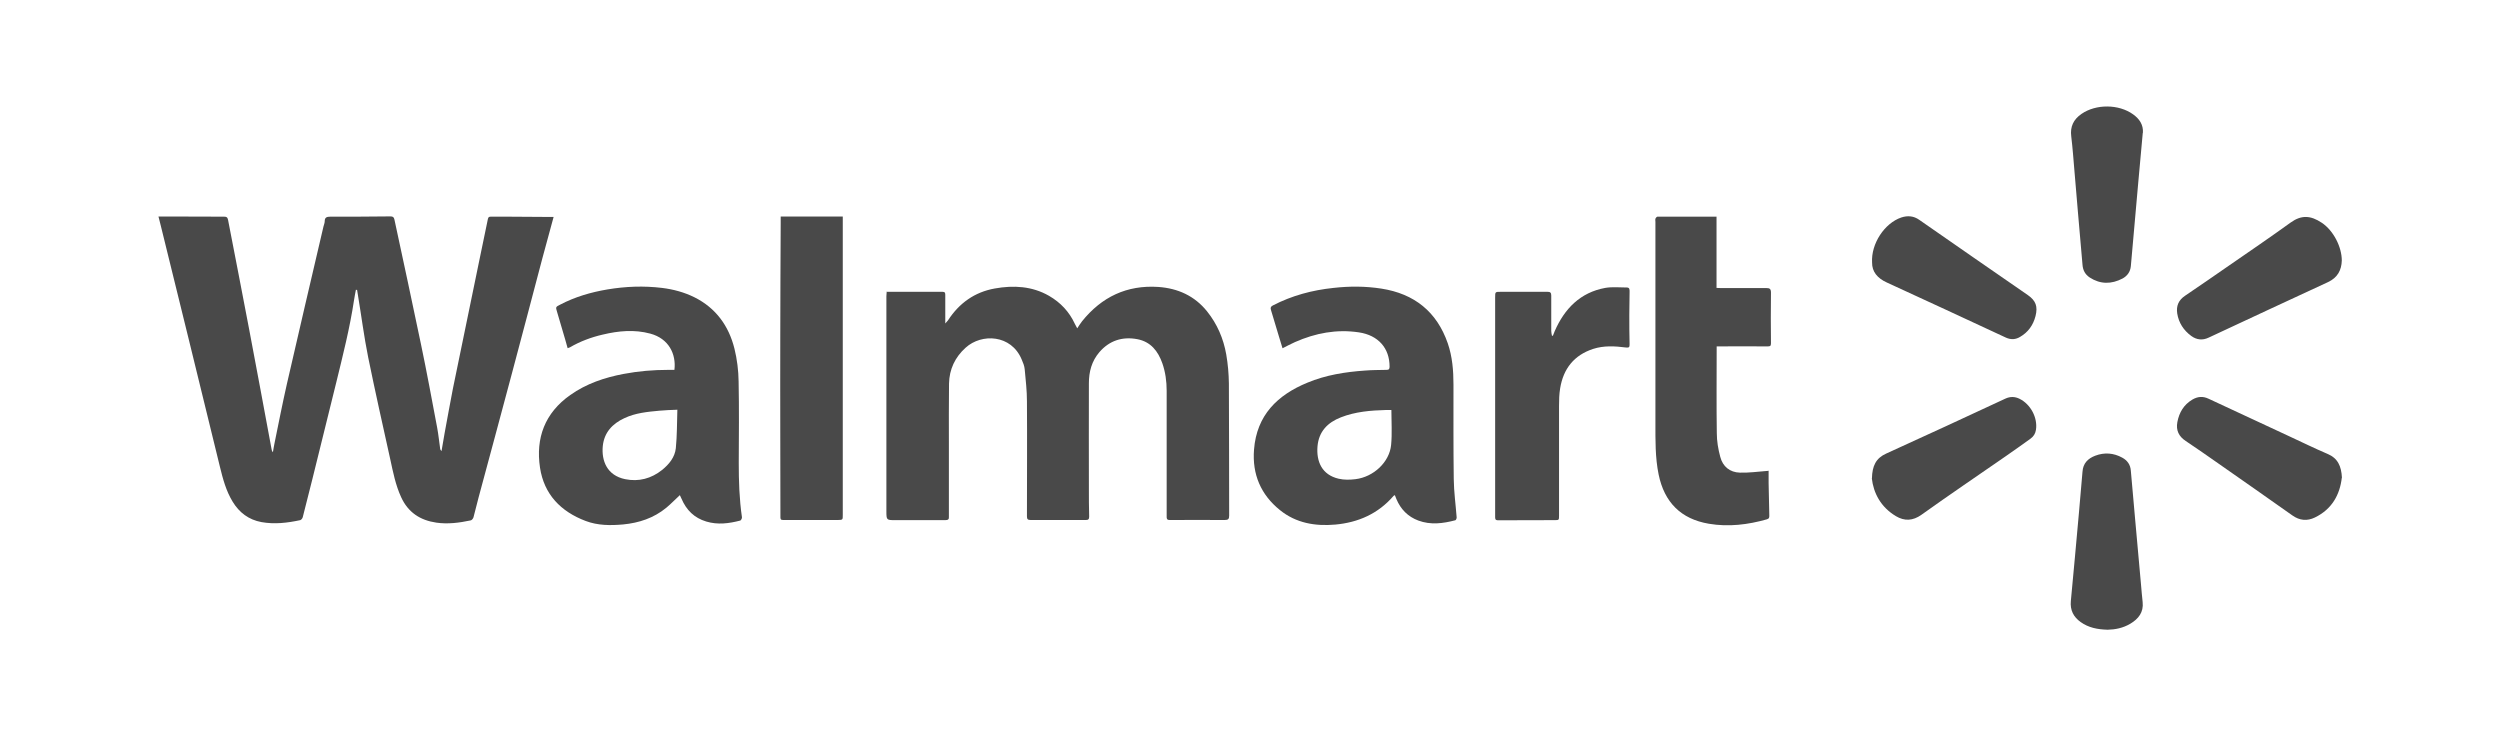
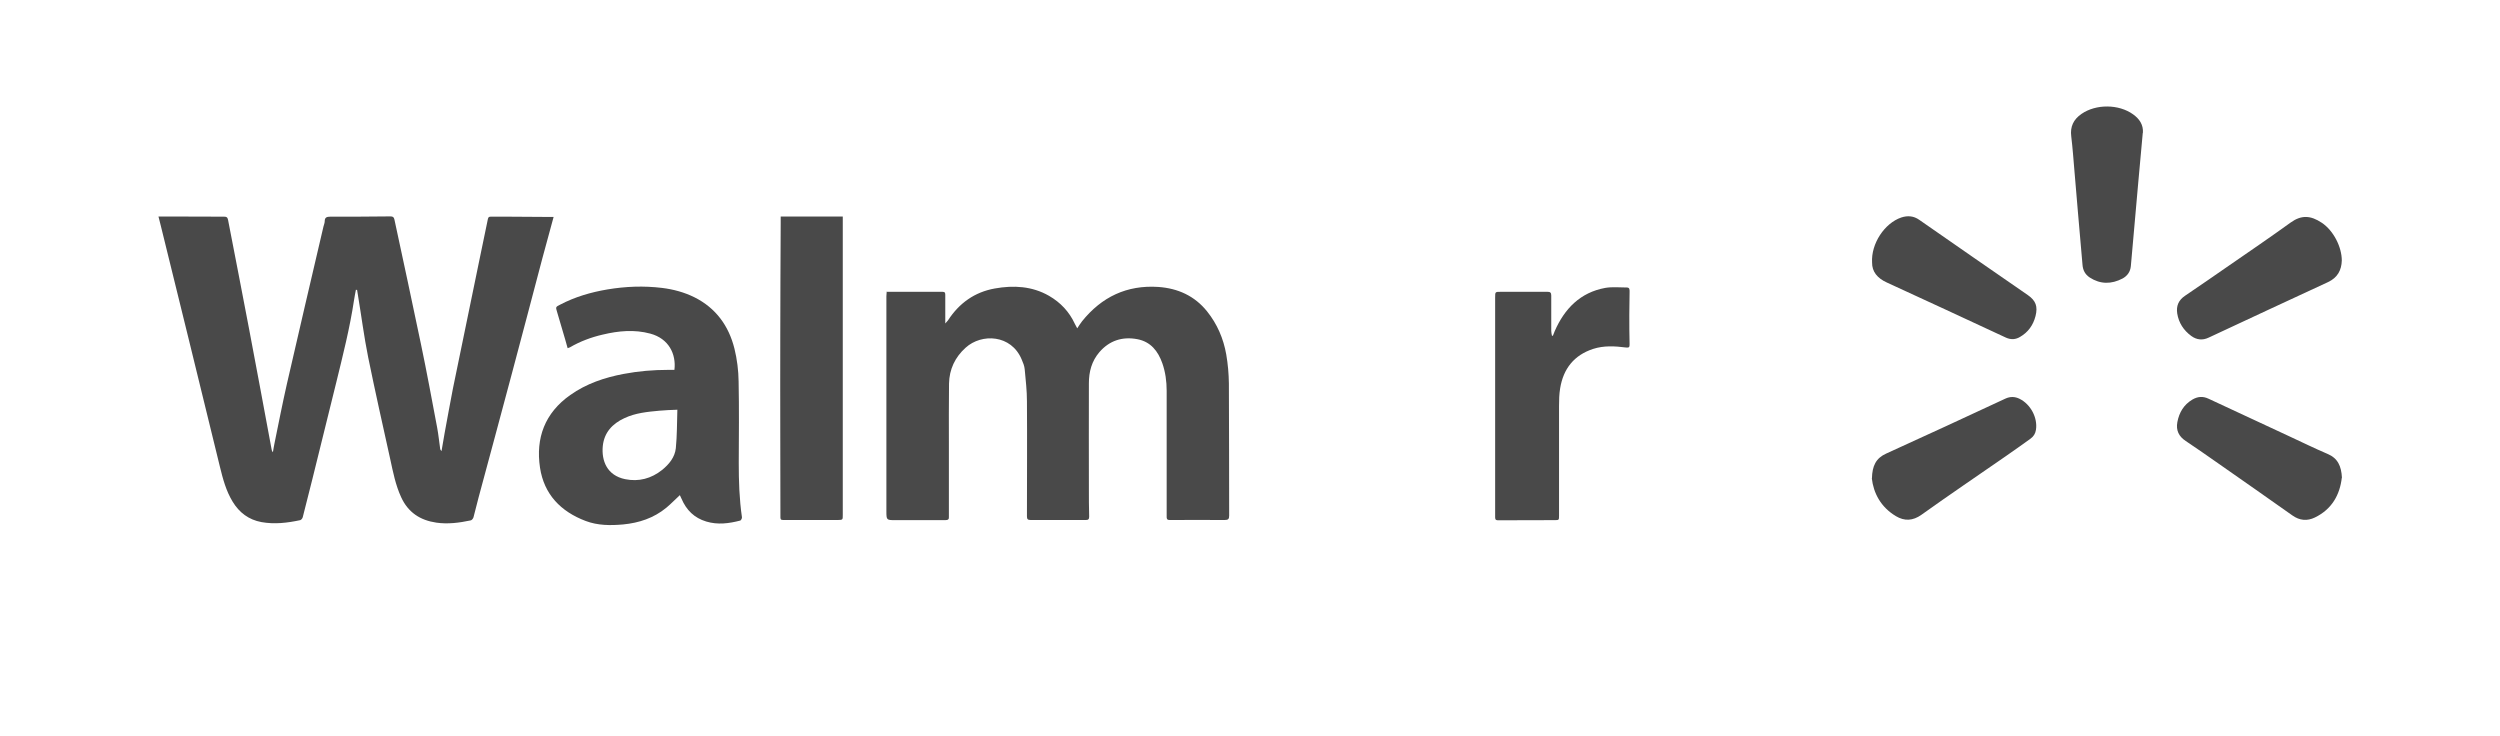
<svg xmlns="http://www.w3.org/2000/svg" id="Layer_1" data-name="Layer 1" viewBox="0 0 180 53">
  <defs>
    <style>      .cls-1 {        fill: #494949;      }    </style>
  </defs>
  <path class="cls-1" d="M25.63,20.84c-.05.26-.1.51-.14.77-.3,2-.8,3.96-1.28,5.93-.57,2.32-1.15,4.64-1.72,6.96-.23.91-.46,1.82-.69,2.73-.02.09-.11.2-.18.22-.93.2-1.86.31-2.8.14-.91-.17-1.59-.68-2.07-1.47-.47-.77-.7-1.63-.91-2.49-.75-3.08-1.5-6.16-2.26-9.24-.67-2.72-1.34-5.45-2.01-8.17-.05-.2-.1-.39-.16-.63.45,0,.88,0,1.3,0,1.14,0,2.28.01,3.42.01.17,0,.25.03.29.23.5,2.61,1.02,5.22,1.51,7.83.55,2.88,1.08,5.77,1.62,8.66.01.08.03.16.1.24.04-.22.07-.45.12-.67.29-1.42.57-2.85.89-4.26.86-3.77,1.75-7.54,2.63-11.32.03-.13.09-.25.09-.38,0-.28.15-.33.41-.33,1.44,0,2.88,0,4.32-.02.18,0,.25.05.29.23.64,2.99,1.29,5.98,1.91,8.97.42,2,.79,4.02,1.17,6.03.09.49.14.99.21,1.48,0,.06.03.12.1.19.07-.43.14-.85.22-1.28.2-1.07.39-2.15.6-3.22.62-3.04,1.25-6.09,1.88-9.13.21-1.03.43-2.06.64-3.09.03-.15.11-.16.22-.16.4,0,.8,0,1.2,0,1.01,0,2.01.02,3.02.02.09,0,.17,0,.29,0-.28,1.02-.55,2-.81,2.98-.73,2.76-1.45,5.52-2.19,8.28-.79,2.98-1.6,5.95-2.4,8.93-.13.48-.24.97-.37,1.44-.03.09-.12.21-.21.22-.81.17-1.63.28-2.46.16-1.17-.17-2.04-.74-2.54-1.84-.4-.87-.58-1.8-.78-2.72-.54-2.44-1.09-4.89-1.59-7.34-.3-1.49-.49-2.99-.74-4.49-.02-.12-.04-.25-.06-.37-.03,0-.05,0-.08,0Z" />
  <path class="cls-1" d="M63.81,21.01c.27,0,.52,0,.78,0,1.09,0,2.18,0,3.27,0,.18,0,.2.08.2.22,0,.66,0,1.32,0,2.06.09-.11.15-.16.2-.23.8-1.23,1.91-2.03,3.37-2.29,1.35-.24,2.68-.17,3.9.53.83.48,1.46,1.15,1.86,2.02.04.09.1.18.17.32.13-.19.23-.36.35-.51,1.41-1.75,3.22-2.62,5.49-2.47,1.41.1,2.61.64,3.51,1.76.73.91,1.18,1.96,1.38,3.1.12.69.18,1.39.19,2.09.02,3.17.01,6.34.02,9.51,0,.24-.06.32-.31.32-1.33-.01-2.65,0-3.98,0-.22,0-.21-.13-.21-.27,0-.95,0-1.89,0-2.84,0-2.07,0-4.13,0-6.2,0-.67-.09-1.34-.31-1.97-.31-.88-.84-1.56-1.81-1.74-1.07-.2-2,.1-2.72.93-.56.65-.76,1.42-.76,2.25-.01,2.52,0,5.05,0,7.57,0,.68,0,1.36.02,2.03,0,.19-.07.24-.24.24-1.33,0-2.65,0-3.98,0-.21,0-.26-.07-.26-.27,0-2.76.02-5.52,0-8.28,0-.76-.09-1.53-.16-2.29-.02-.25-.12-.49-.22-.72-.75-1.8-2.88-1.89-4.03-.85-.77.69-1.18,1.56-1.2,2.59-.02,1.47-.01,2.94-.01,4.41,0,1.67,0,3.33,0,5,0,.06,0,.11,0,.17.02.19-.06.25-.26.25-1.2,0-2.39,0-3.59,0-.64,0-.65,0-.65-.65,0-4.45,0-8.9,0-13.35,0-.71,0-1.42,0-2.13,0-.09.01-.18.02-.29Z" />
-   <path class="cls-1" d="M92.34,25.07c-.09-.32-.19-.62-.28-.92-.18-.61-.36-1.22-.55-1.83-.05-.16-.02-.25.14-.33,1.37-.71,2.83-1.1,4.36-1.26,1.15-.13,2.3-.13,3.45.05,2.37.37,3.99,1.66,4.78,3.94.33.96.41,1.96.41,2.97,0,2.26-.01,4.53.02,6.79.01.93.14,1.85.21,2.78,0,.07-.05.19-.1.2-.88.23-1.77.35-2.66.02-.75-.28-1.27-.81-1.58-1.55-.04-.09-.07-.18-.11-.28-.04.03-.08.03-.09.05-1.11,1.29-2.55,1.92-4.2,2.07-1.45.13-2.83-.11-3.98-1.04-1.38-1.11-2.01-2.58-1.87-4.36.19-2.47,1.68-3.93,3.85-4.82,1.32-.55,2.72-.77,4.14-.87.51-.04,1.03-.04,1.55-.05.17,0,.22-.06.22-.23,0-1.33-.81-2.26-2.21-2.47-1.6-.24-3.13.05-4.6.7-.3.13-.58.29-.91.45ZM100.18,29.52c-.14,0-.27,0-.39,0-1.11.03-2.21.12-3.25.53-.95.37-1.59,1.02-1.68,2.09-.09,1.08.31,2.05,1.53,2.33.39.09.81.08,1.21.03,1.3-.16,2.44-1.23,2.56-2.46.08-.82.02-1.66.02-2.52Z" />
  <path class="cls-1" d="M48.56,26.62c.13-1.12-.4-2.24-1.74-2.6-1.15-.31-2.29-.2-3.42.07-.83.19-1.63.49-2.37.92-.04.02-.09.04-.16.06-.06-.22-.12-.43-.18-.64-.19-.66-.39-1.31-.58-1.97-.11-.36-.11-.36.23-.53,1.07-.56,2.21-.89,3.39-1.09,1.31-.22,2.62-.27,3.94-.11.81.1,1.59.31,2.32.67,1.55.77,2.48,2.06,2.89,3.7.19.77.29,1.58.3,2.37.04,1.95.02,3.9.01,5.86,0,1.31.04,2.61.23,3.91.01.07-.06.22-.12.24-.81.21-1.62.32-2.45.07-.86-.26-1.43-.82-1.78-1.64-.04-.09-.08-.17-.12-.26-.34.31-.64.63-.98.91-.9.74-1.96,1.09-3.11,1.2-.91.08-1.82.08-2.69-.25-1.8-.68-3-1.92-3.29-3.84-.32-2.14.35-3.94,2.18-5.23,1.16-.82,2.47-1.26,3.85-1.52,1.06-.2,2.12-.29,3.2-.29h.43ZM48.78,29.5c-.49.02-.89.03-1.3.07-.86.08-1.73.16-2.53.54-.86.4-1.45,1.03-1.55,2.01-.1,1.05.3,2.11,1.61,2.38.98.2,1.88-.04,2.67-.67.5-.41.91-.91.98-1.56.09-.9.08-1.8.11-2.76Z" />
-   <path class="cls-1" d="M123.59,15.59v5.14c.1,0,.2.01.29.01,1.1,0,2.2,0,3.29,0,.24,0,.34.05.34.33-.02,1.22-.01,2.43,0,3.65,0,.2-.07.22-.24.22-1.21-.01-2.42,0-3.67,0,0,.1,0,.19,0,.27,0,1.99-.02,3.99.01,5.98,0,.57.1,1.16.25,1.71.18.69.69,1.11,1.41,1.13.64.02,1.28-.07,1.93-.12.04,0,.08,0,.14-.02,0,.31,0,.6,0,.89.01.78.03,1.55.05,2.33,0,.13,0,.23-.17.28-1.37.39-2.77.56-4.18.32-2.02-.34-3.21-1.55-3.62-3.55-.25-1.23-.23-2.47-.23-3.71,0-4.82,0-9.64,0-14.46,0-.08-.02-.17,0-.24.02-.06.09-.14.14-.15,1.41,0,2.83,0,4.27,0Z" />
  <path class="cls-1" d="M60.68,15.59c0,.11,0,.19,0,.28,0,7.07,0,14.14,0,21.21,0,.35,0,.35-.35.36-1.32,0-2.64,0-3.95,0-.19,0-.19-.09-.19-.23,0-2.01,0-4.02-.01-6.02,0-2.31-.01-4.62,0-6.93,0-2.74.02-5.49.03-8.23,0-.14,0-.27,0-.44h4.49Z" />
  <path class="cls-1" d="M111.81,24.17c.04-.11.08-.22.13-.33.71-1.62,1.84-2.78,3.63-3.11.5-.09,1.04-.03,1.56-.03.21,0,.2.16.2.3,0,.56-.02,1.11-.02,1.67,0,.7,0,1.4.02,2.11,0,.2-.02.27-.26.24-.79-.1-1.58-.15-2.36.1-1.38.45-2.15,1.43-2.38,2.84-.07.42-.08.85-.08,1.27,0,2.63,0,5.26,0,7.89,0,.33,0,.33-.34.33-1.35,0-2.7,0-4.05.01-.22,0-.21-.12-.21-.26,0-3.01,0-6.03,0-9.04,0-2.25,0-4.49,0-6.74,0-.41,0-.41.4-.41,1.12,0,2.24,0,3.37,0,.2,0,.27.06.27.27,0,.85,0,1.7,0,2.55,0,.11.03.23.05.34.03,0,.05,0,.08,0Z" />
  <path class="cls-1" d="M154.28,9.56c-.11,1.21-.22,2.42-.33,3.63-.16,1.8-.32,3.61-.48,5.42-.02.19-.03.37-.05.56-.04.4-.25.69-.59.88-.8.42-1.6.43-2.37-.07-.33-.22-.49-.52-.52-.92-.1-1.23-.21-2.46-.32-3.68-.09-1.02-.17-2.05-.26-3.07-.07-.83-.13-1.66-.23-2.49-.09-.7.16-1.22.74-1.62,1.04-.72,2.68-.71,3.71.03.46.33.75.75.71,1.34Z" />
-   <path class="cls-1" d="M151.75,45.34c-.74-.02-1.38-.15-1.94-.55-.52-.37-.77-.86-.71-1.51.2-2.1.39-4.21.58-6.32.09-1,.18-2,.26-3,.04-.6.39-.95.92-1.15.66-.25,1.32-.2,1.94.14.37.2.59.51.62.94.1,1.13.2,2.26.3,3.39.14,1.59.29,3.19.43,4.78.04.43.07.86.12,1.29.08.73-.3,1.21-.89,1.56-.52.31-1.09.42-1.63.43Z" />
  <path class="cls-1" d="M168.61,34.4c-.14,1.21-.7,2.26-1.94,2.86-.56.27-1.1.22-1.62-.15-1.76-1.25-3.53-2.48-5.3-3.72-.79-.55-1.58-1.11-2.38-1.64-.5-.33-.71-.77-.6-1.36.13-.69.46-1.25,1.08-1.62.38-.22.75-.26,1.17-.06,1.92.9,3.85,1.79,5.78,2.69.93.43,1.84.88,2.78,1.28.74.31,1,.88,1.04,1.73Z" />
  <path class="cls-1" d="M134.78,34.44c.02-.9.29-1.45,1.02-1.78,2.87-1.3,5.73-2.63,8.59-3.96.35-.16.68-.15,1.01.01.8.39,1.32,1.36,1.19,2.23-.04.27-.17.49-.4.65-.59.42-1.18.85-1.78,1.26-2.02,1.4-4.06,2.78-6.06,4.21-.63.45-1.23.47-1.85.1-1.08-.65-1.61-1.65-1.73-2.73Z" />
  <path class="cls-1" d="M168.61,18.75c-.02.71-.31,1.24-.99,1.56-2.87,1.33-5.74,2.66-8.6,4-.44.21-.86.16-1.25-.12-.55-.41-.9-.94-1.01-1.62-.08-.54.09-.96.57-1.28,1.05-.71,2.09-1.43,3.13-2.15,1.49-1.03,2.99-2.05,4.47-3.12.77-.55,1.43-.52,2.24.02.84.56,1.44,1.74,1.44,2.72Z" />
  <path class="cls-1" d="M134.79,18.9c-.08-1.36.9-2.83,2.1-3.24.46-.15.89-.12,1.3.17,2.6,1.81,5.21,3.62,7.82,5.42.57.4.72.81.55,1.5-.17.66-.53,1.17-1.12,1.51-.32.19-.65.21-1.01.05-2.86-1.33-5.72-2.66-8.58-3.97-.68-.31-1.07-.78-1.06-1.44Z" />
</svg>